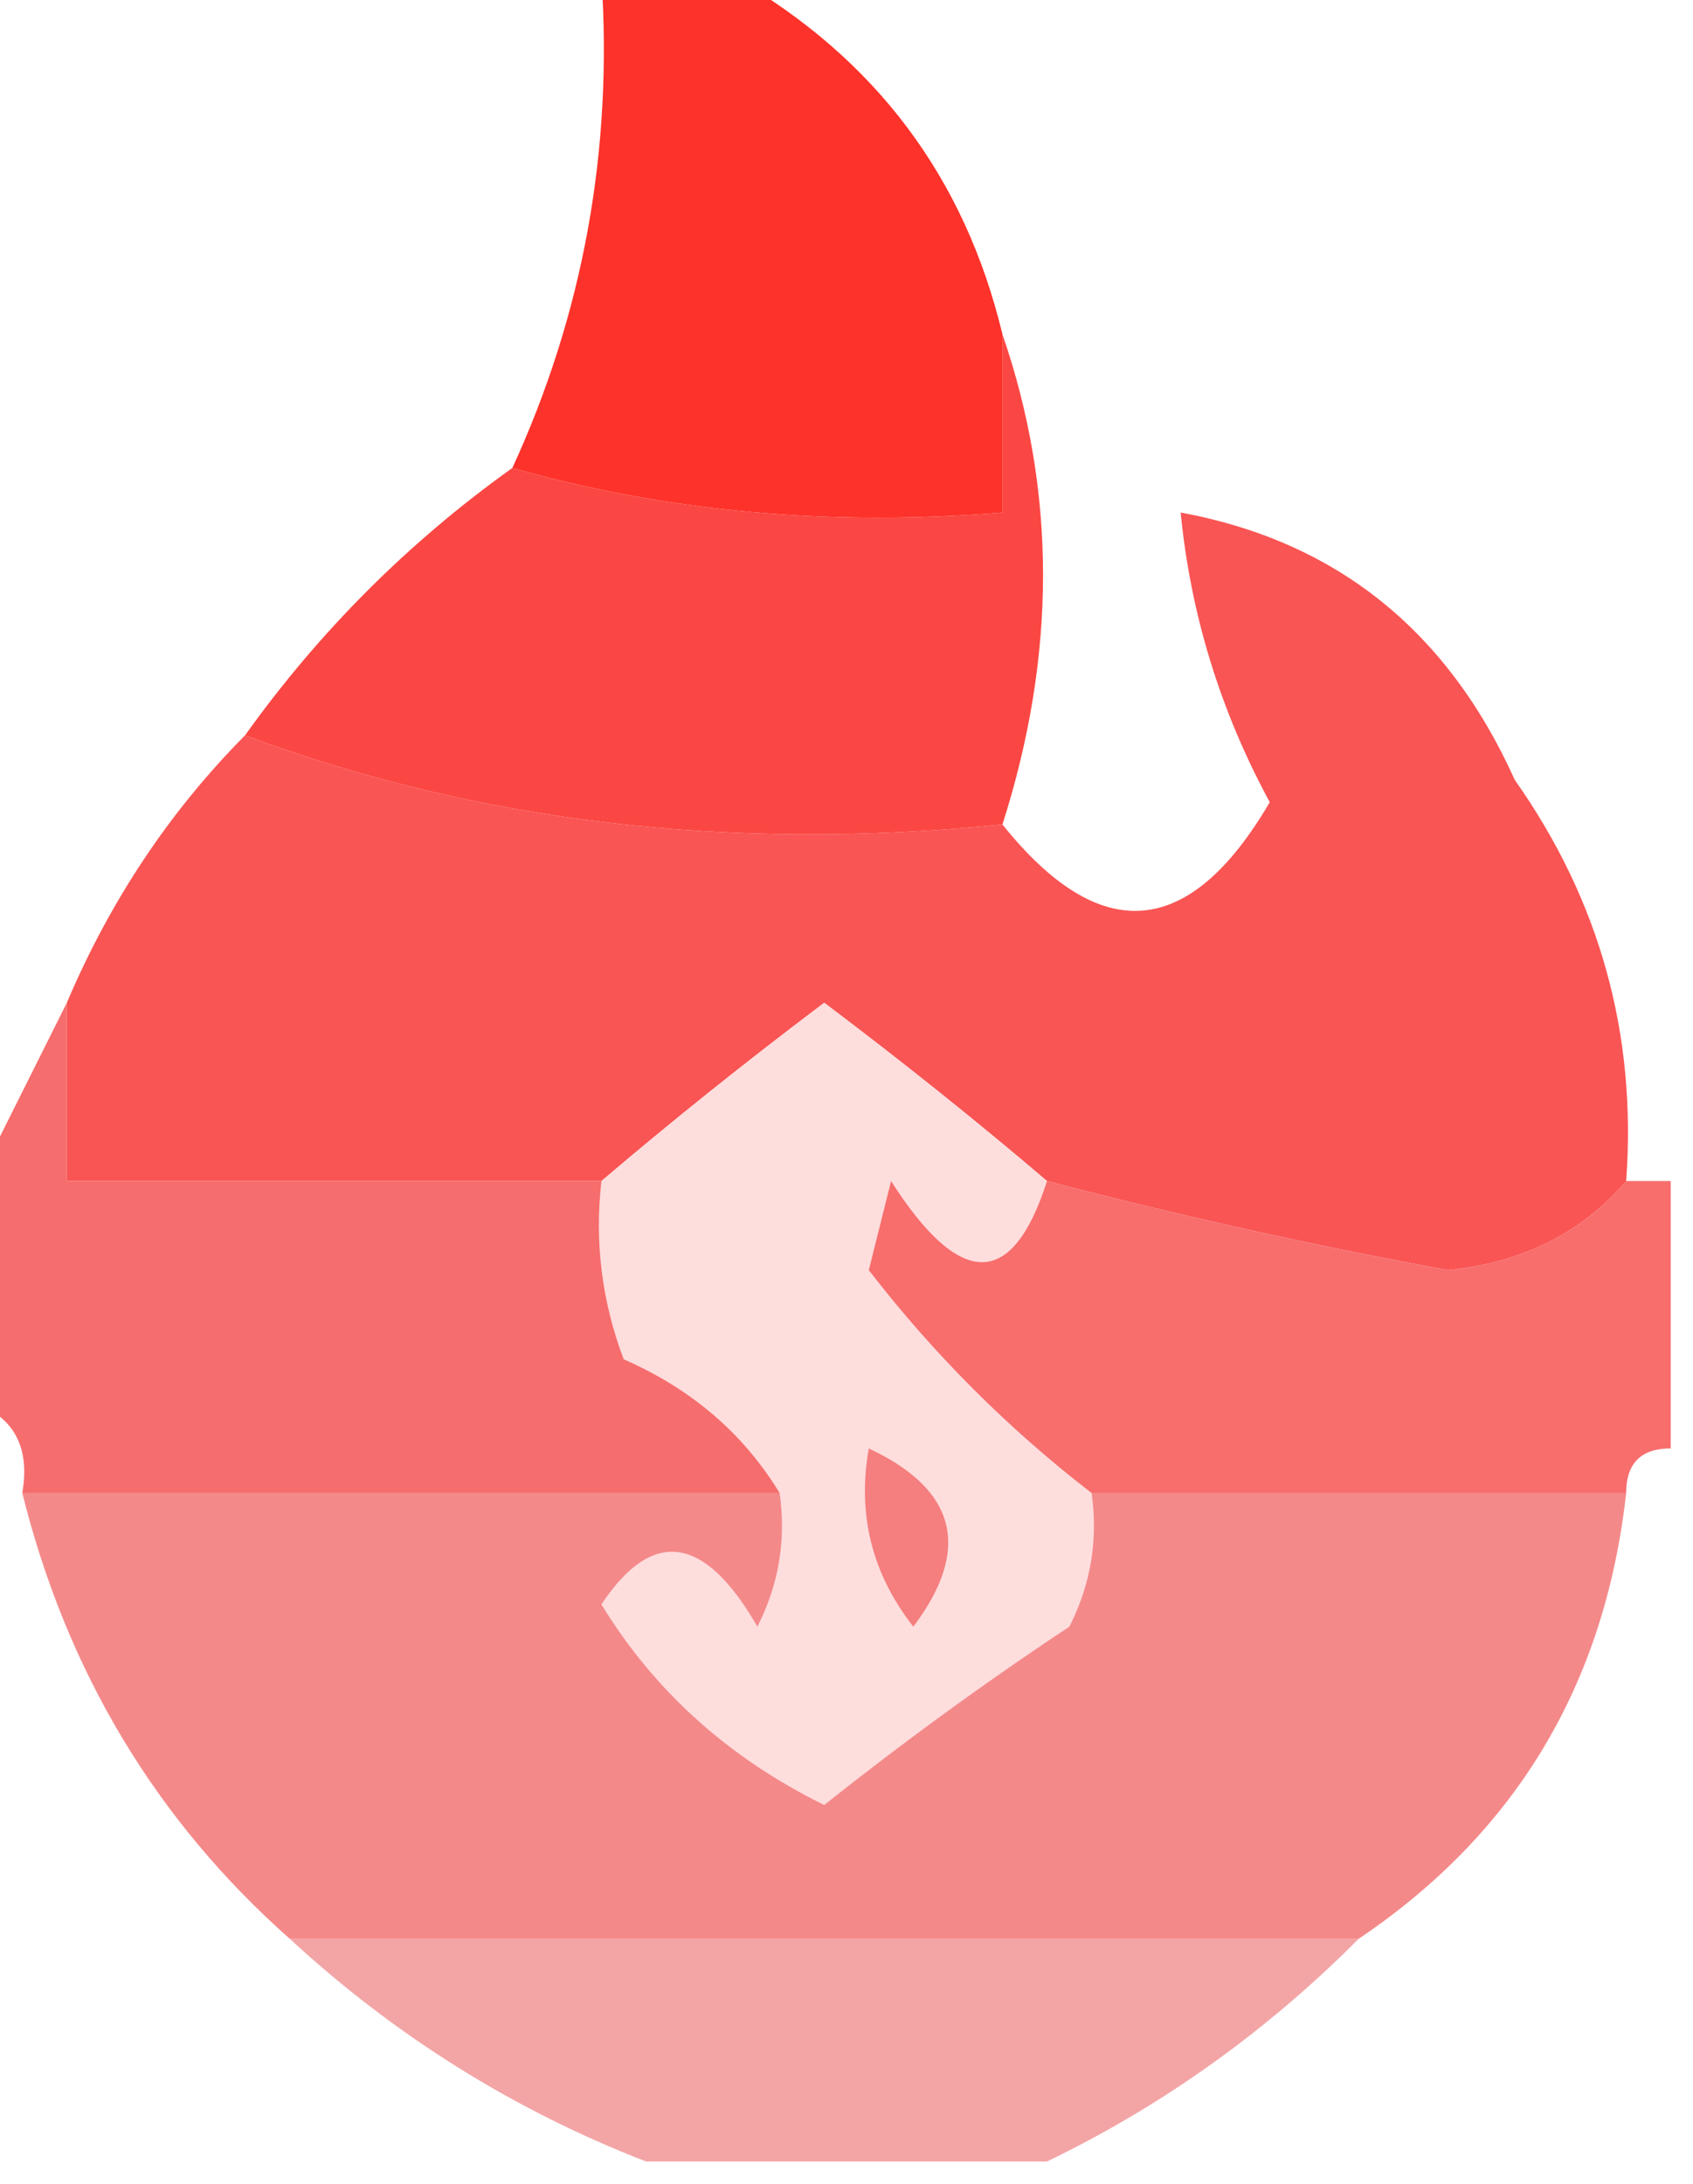
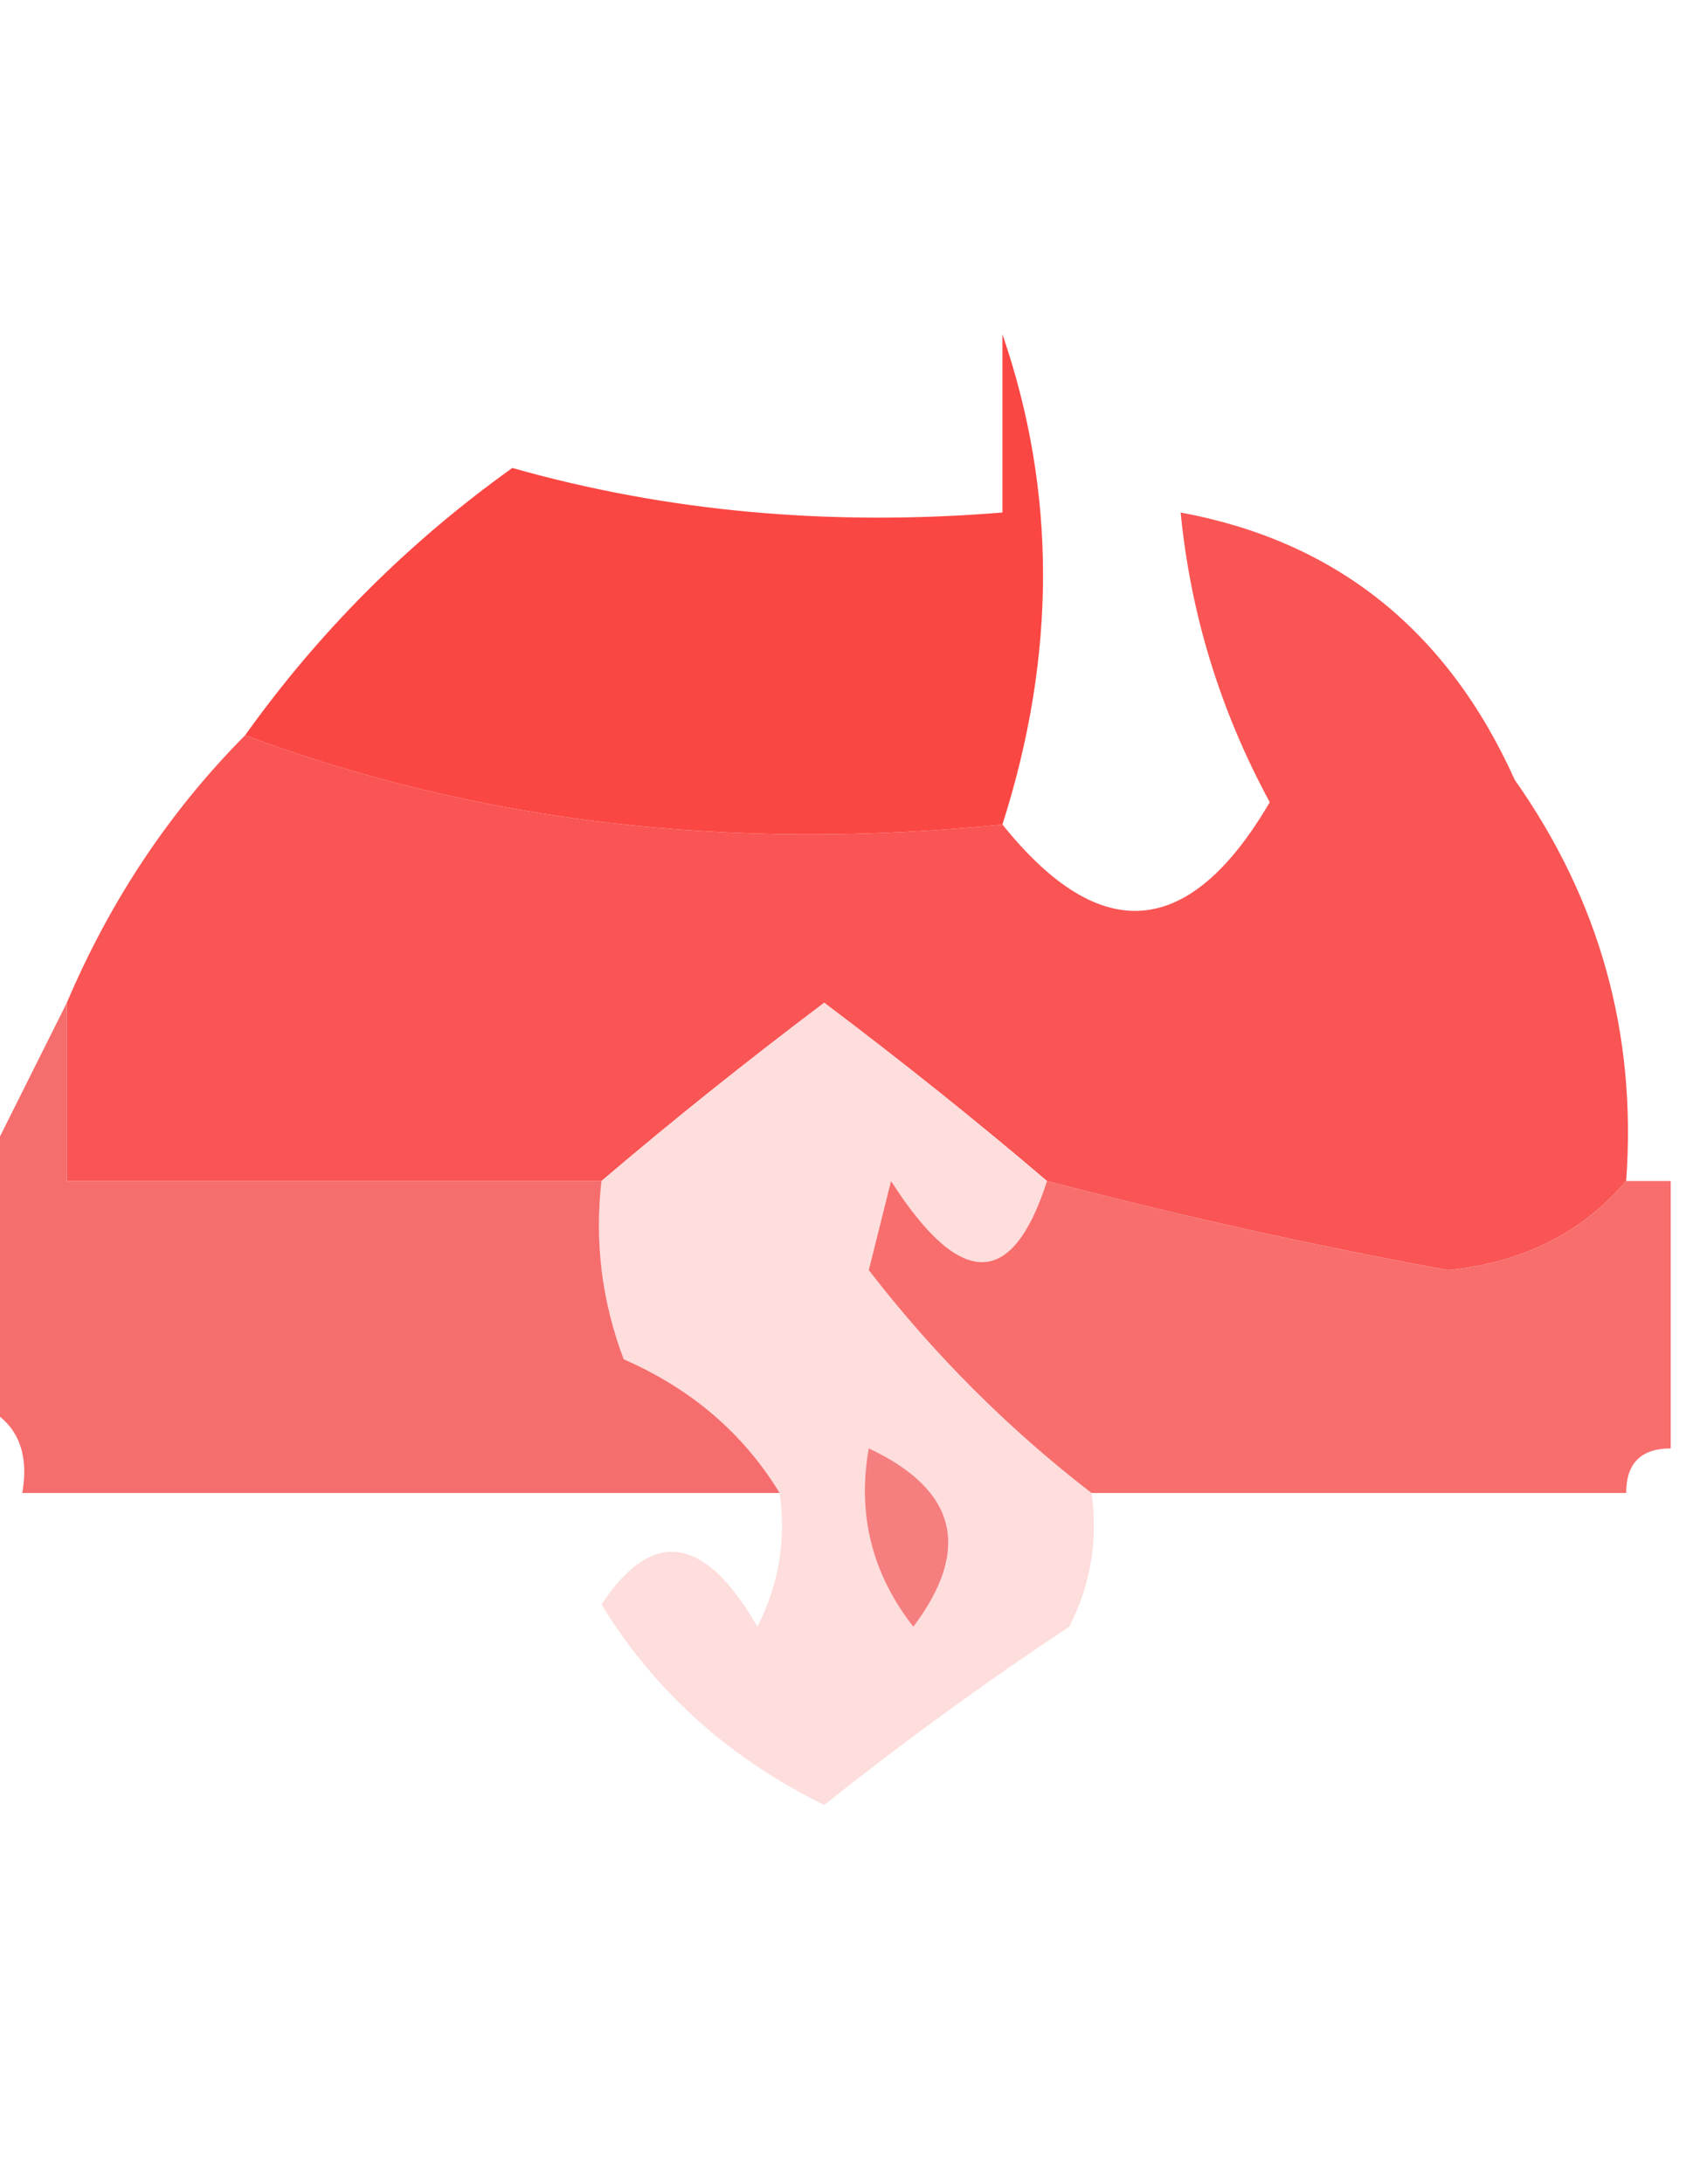
<svg xmlns="http://www.w3.org/2000/svg" version="1.1" width="38px" height="49px" style="shape-rendering:geometricPrecision; text-rendering:geometricPrecision; image-rendering:optimizeQuality; fill-rule:evenodd; clip-rule:evenodd">
  <g>
-     <path style="opacity:0.994" fill="#fd322a" d="M 13.5,-0.5 C 14.5,-0.5 15.5,-0.5 16.5,-0.5C 19.655,1.319 21.655,3.985 22.5,7.5C 22.5,8.833 22.5,10.167 22.5,11.5C 18.629,11.815 14.962,11.482 11.5,10.5C 13.091,7.039 13.758,3.372 13.5,-0.5 Z" />
-   </g>
+     </g>
  <g>
    <path style="opacity:0.978" fill="#fb4440" d="M 22.5,7.5 C 23.715,11.033 23.715,14.699 22.5,18.5C 16.402,19.117 10.735,18.45 5.5,16.5C 7.167,14.167 9.167,12.167 11.5,10.5C 14.962,11.482 18.629,11.815 22.5,11.5C 22.5,10.167 22.5,8.833 22.5,7.5 Z" />
  </g>
  <g>
    <path style="opacity:0.975" fill="#f95150" d="M 36.5,26.5 C 35.504,27.665 34.17,28.332 32.5,28.5C 29.435,27.936 26.435,27.269 23.5,26.5C 21.941,25.171 20.275,23.838 18.5,22.5C 16.725,23.838 15.059,25.171 13.5,26.5C 9.5,26.5 5.5,26.5 1.5,26.5C 1.5,25.167 1.5,23.833 1.5,22.5C 2.475,20.205 3.808,18.205 5.5,16.5C 10.735,18.45 16.402,19.117 22.5,18.5C 24.699,21.242 26.699,21.076 28.5,18C 27.391,15.953 26.724,13.787 26.5,11.5C 29.988,12.143 32.487,14.143 34,17.5C 35.908,20.206 36.741,23.206 36.5,26.5 Z" />
  </g>
  <g>
    <path style="opacity:1" fill="#fedddd" d="M 23.5,26.5 C 22.721,28.927 21.555,28.927 20,26.5C 19.833,27.167 19.667,27.833 19.5,28.5C 20.963,30.393 22.63,32.059 24.5,33.5C 24.649,34.552 24.483,35.552 24,36.5C 22.125,37.742 20.291,39.076 18.5,40.5C 16.354,39.444 14.688,37.944 13.5,36C 14.648,34.274 15.815,34.441 17,36.5C 17.483,35.552 17.649,34.552 17.5,33.5C 16.685,32.163 15.518,31.163 14,30.5C 13.51,29.207 13.343,27.873 13.5,26.5C 15.059,25.171 16.725,23.838 18.5,22.5C 20.275,23.838 21.941,25.171 23.5,26.5 Z" />
  </g>
  <g>
    <path style="opacity:1" fill="#f76e6d" d="M 23.5,26.5 C 26.435,27.269 29.435,27.936 32.5,28.5C 34.17,28.332 35.504,27.665 36.5,26.5C 36.833,26.5 37.167,26.5 37.5,26.5C 37.5,28.5 37.5,30.5 37.5,32.5C 36.833,32.5 36.5,32.833 36.5,33.5C 32.5,33.5 28.5,33.5 24.5,33.5C 22.63,32.059 20.963,30.393 19.5,28.5C 19.667,27.833 19.833,27.167 20,26.5C 21.555,28.927 22.721,28.927 23.5,26.5 Z" />
  </g>
  <g>
    <path style="opacity:1" fill="#f66d6d" d="M 1.5,22.5 C 1.5,23.833 1.5,25.167 1.5,26.5C 5.5,26.5 9.5,26.5 13.5,26.5C 13.343,27.873 13.51,29.207 14,30.5C 15.518,31.163 16.685,32.163 17.5,33.5C 11.833,33.5 6.167,33.5 0.5,33.5C 0.672,32.508 0.338,31.842 -0.5,31.5C -0.5,29.833 -0.5,28.167 -0.5,26.5C 0.167,25.167 0.833,23.833 1.5,22.5 Z" />
  </g>
  <g>
    <path style="opacity:1" fill="#f57e7e" d="M 19.5,32.5 C 21.476,33.427 21.809,34.761 20.5,36.5C 19.571,35.311 19.238,33.978 19.5,32.5 Z" />
  </g>
  <g>
-     <path style="opacity:0.96" fill="#f38485" d="M 0.5,33.5 C 6.167,33.5 11.833,33.5 17.5,33.5C 17.649,34.552 17.483,35.552 17,36.5C 15.815,34.441 14.648,34.274 13.5,36C 14.688,37.944 16.354,39.444 18.5,40.5C 20.291,39.076 22.125,37.742 24,36.5C 24.483,35.552 24.649,34.552 24.5,33.5C 28.5,33.5 32.5,33.5 36.5,33.5C 36.023,37.793 34.023,41.127 30.5,43.5C 22.5,43.5 14.5,43.5 6.5,43.5C 3.498,40.839 1.498,37.505 0.5,33.5 Z" />
-   </g>
+     </g>
  <g>
-     <path style="opacity:0.914" fill="#f19c9d" d="M 6.5,43.5 C 14.5,43.5 22.5,43.5 30.5,43.5C 28.424,45.584 26.09,47.251 23.5,48.5C 20.5,48.5 17.5,48.5 14.5,48.5C 11.53,47.347 8.863,45.68 6.5,43.5 Z" />
-   </g>
+     </g>
</svg>